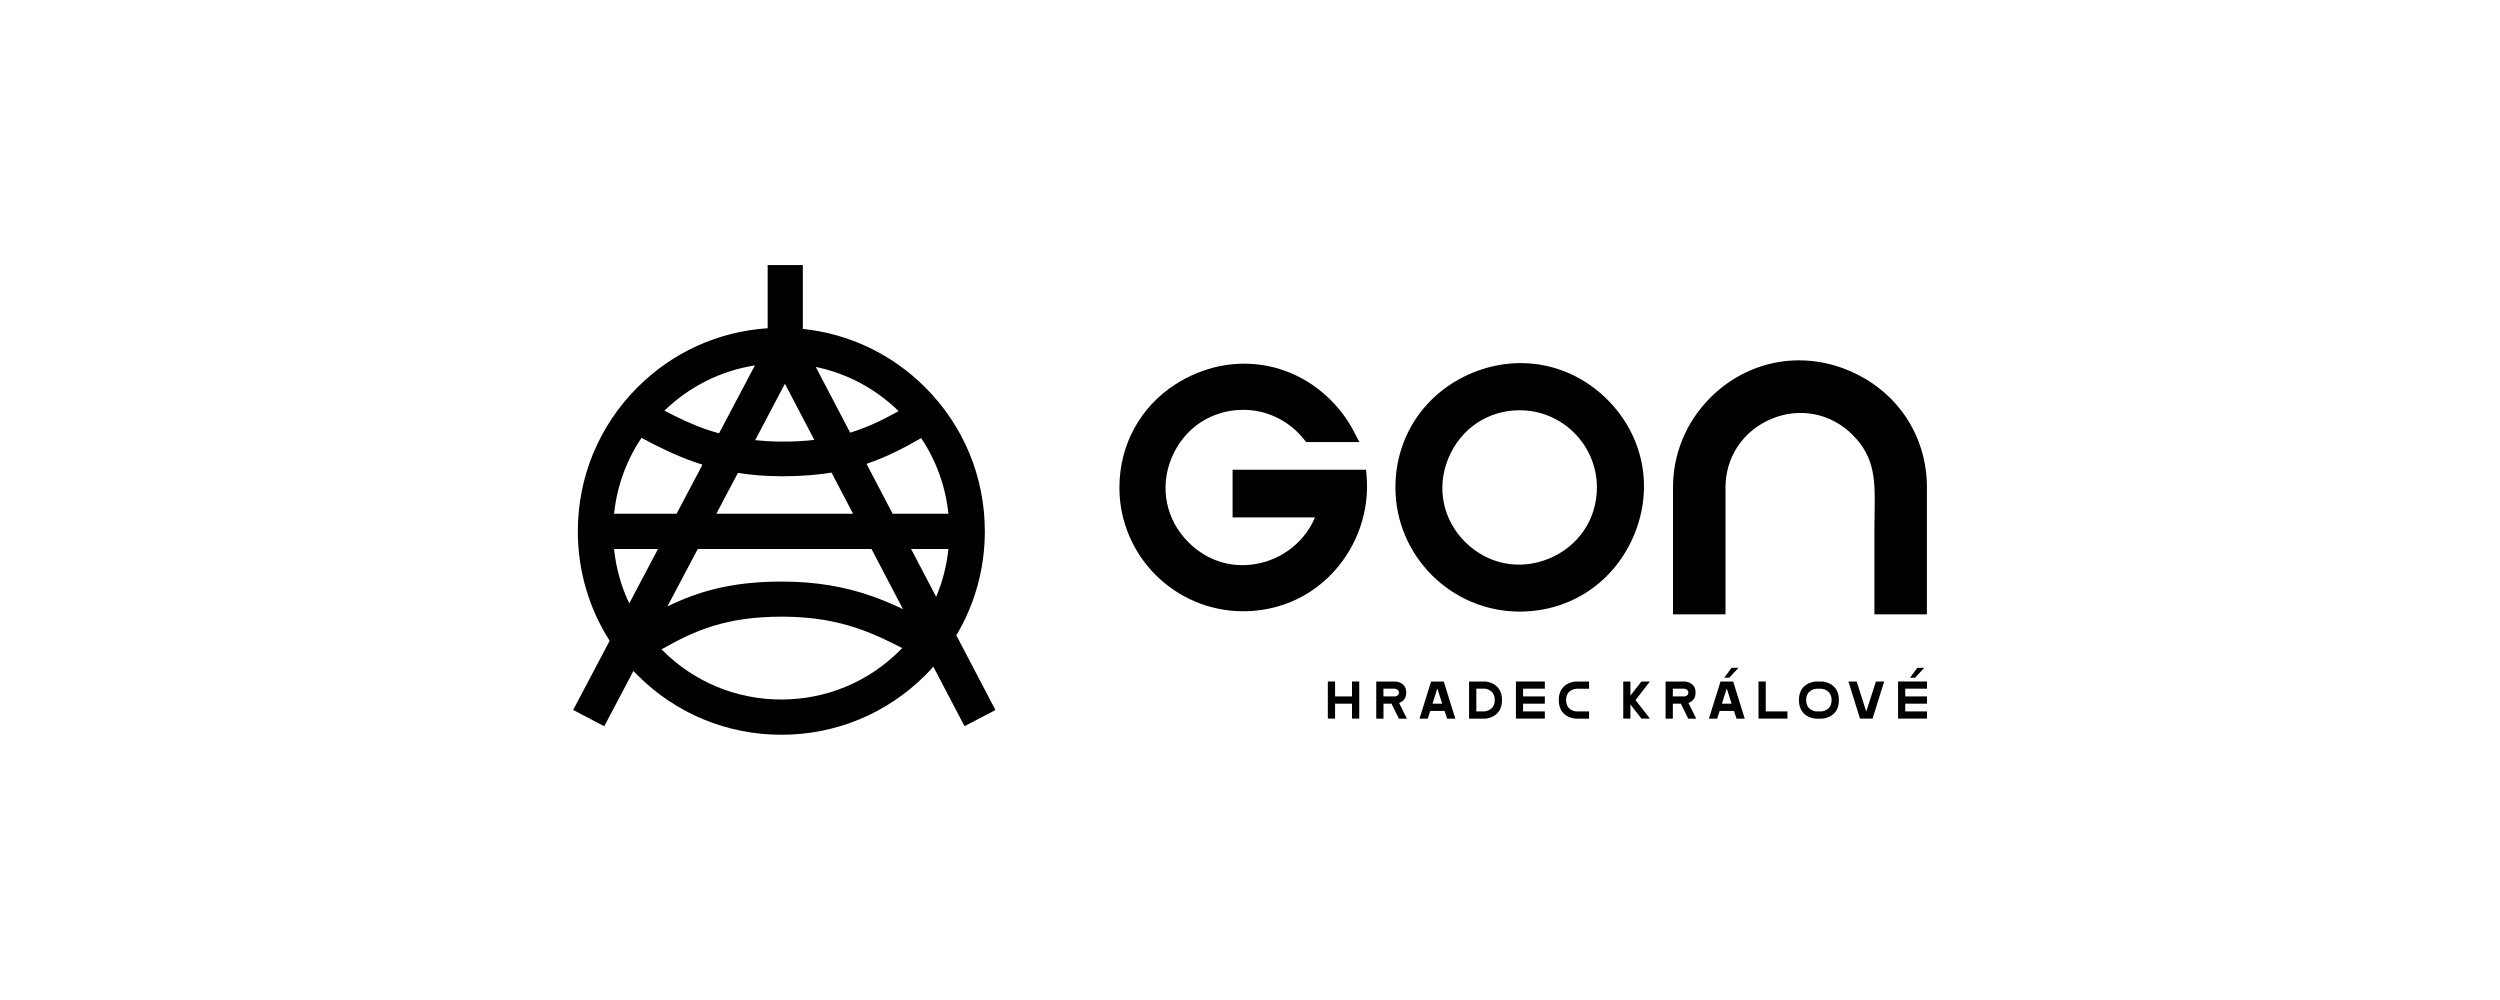
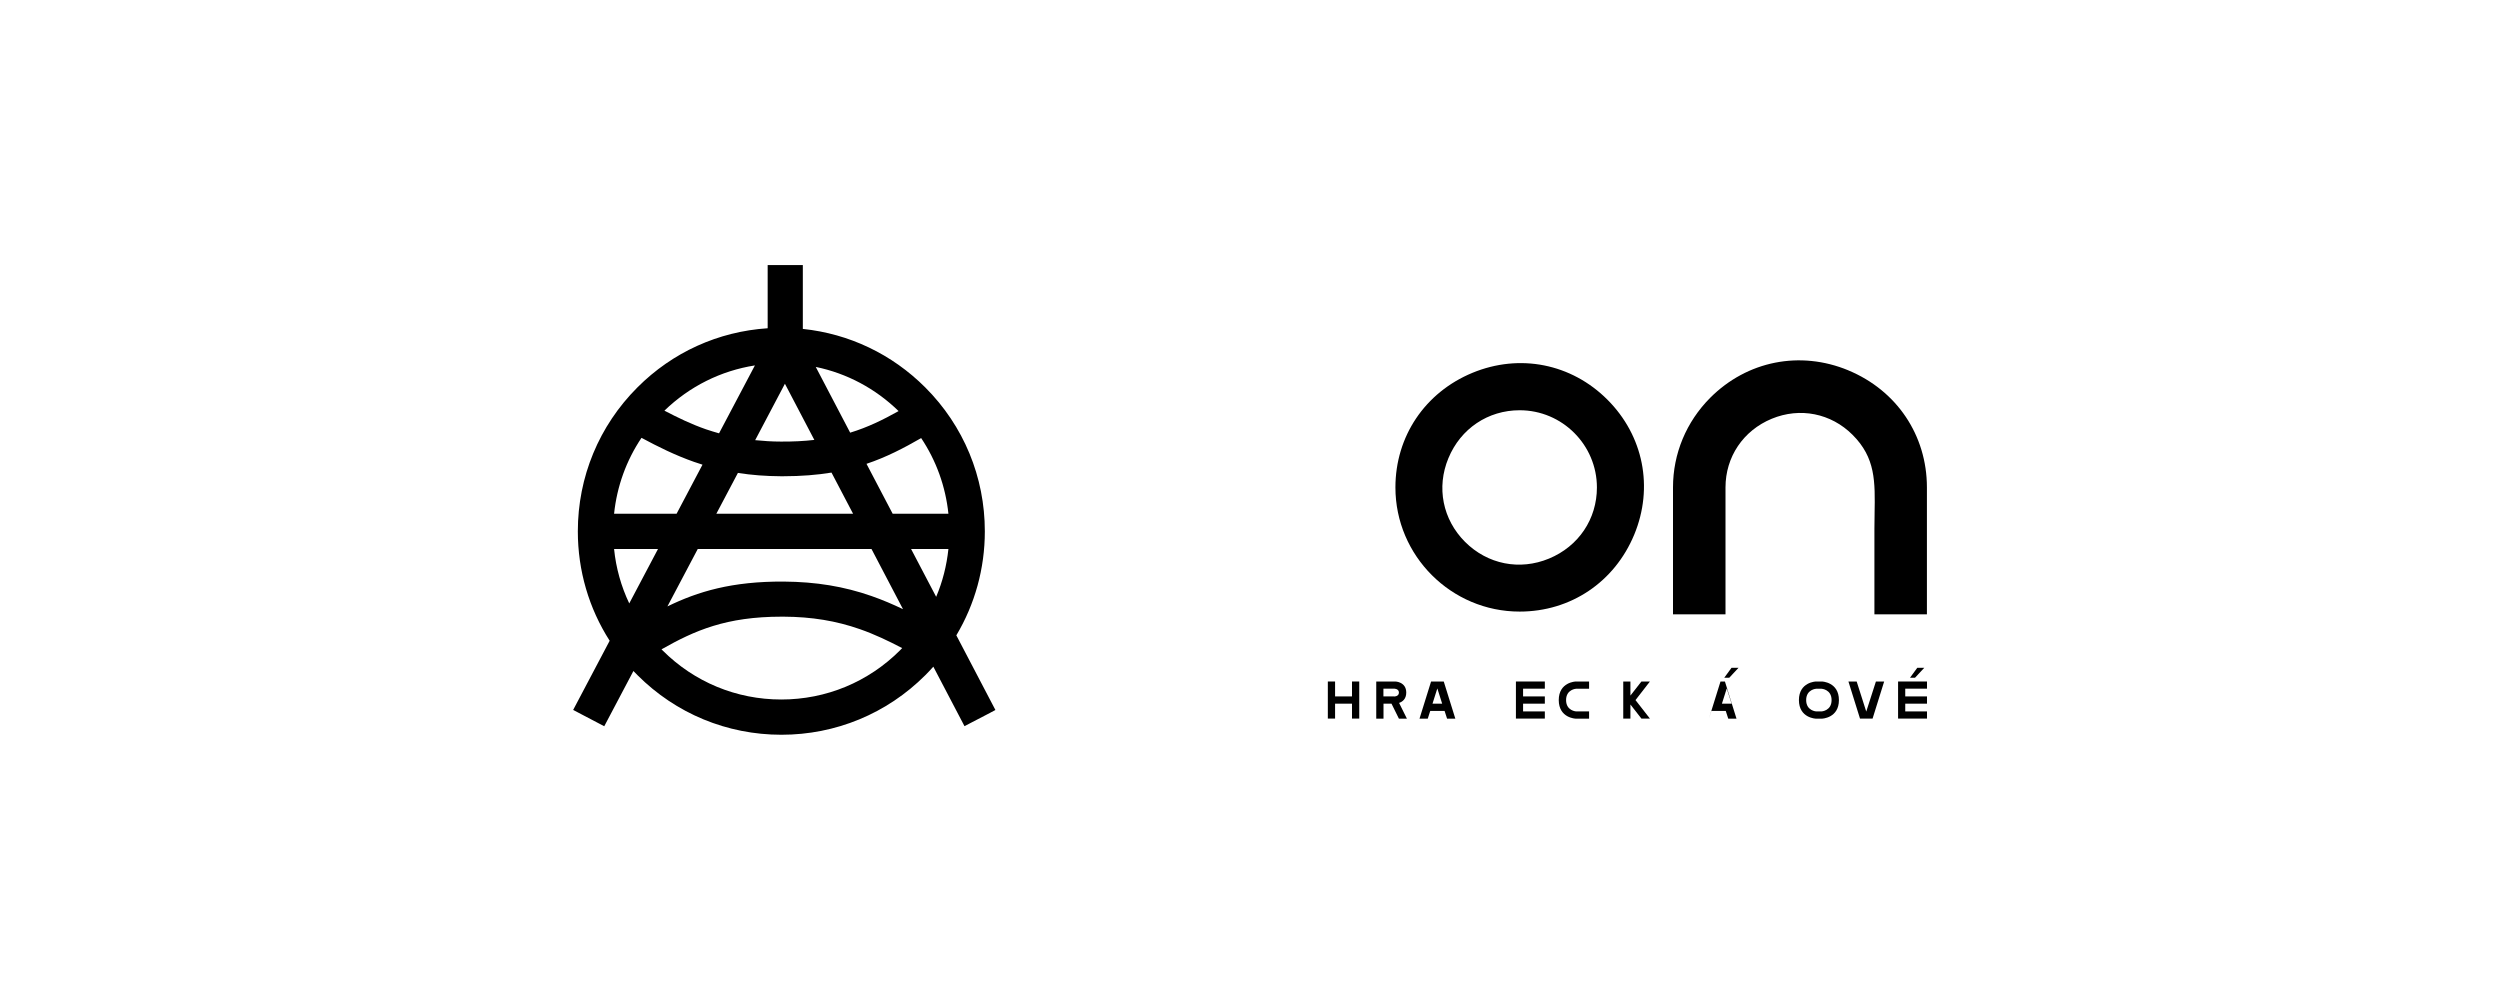
<svg xmlns="http://www.w3.org/2000/svg" id="Vrstva_1" data-name="Vrstva 1" width="300" height="120" viewBox="0 0 300 120">
  <g>
    <path d="M118.9,85.49l.55-.29-4.69-8.96c2.23-3.74,3.42-8.02,3.42-12.48,0-6.52-2.54-12.66-7.15-17.27-4-4-9.14-6.44-14.69-7.02v-7.66h-.62s-2.98,0-2.98,0h0s-.62,0-.62,0v7.58c-5.91.39-11.41,2.87-15.63,7.1-4.61,4.61-7.15,10.75-7.15,17.27,0,4.72,1.33,9.24,3.82,13.13l-4.38,8.3,1.1.58h0s2.08,1.09,2.08,1.09h0l.55.29,3.5-6.63c.16.17.32.34.49.5,4.61,4.61,10.75,7.15,17.27,7.15s12.66-2.54,17.27-7.15c.33-.33.65-.67.96-1.02l3.74,7.14.59-.31,2.04-1.06h0s.46-.24.46-.24l.09-.05h0ZM88.55,56.75c1.64.26,3.34.39,5.16.4.09,0,.18,0,.27,0,2.18,0,4.09-.16,5.8-.44l2.59,4.94h-16.41l2.59-4.9ZM93.72,52.99c-1.08,0-2.11-.07-3.1-.17l3.57-6.77,3.53,6.74c-1.21.14-2.54.21-4,.2ZM104.58,65.88l3.78,7.22c-1.19-.57-2.44-1.11-3.79-1.58-3.3-1.15-6.64-1.7-10.5-1.73-6.25-.04-10.33,1.2-13.98,2.98l3.64-6.89h20.85ZM107.12,61.65l-3.14-5.99c2.41-.81,4.47-1.89,6.56-3.09,1.81,2.71,2.93,5.81,3.27,9.08h-6.69ZM83.36,55.45c.31.11.63.21.94.31l-3.11,5.89h-7.5c.34-3.28,1.47-6.4,3.29-9.11,1.97,1.06,4.03,2.09,6.37,2.91ZM109.33,65.88h4.48c-.21,1.99-.7,3.93-1.47,5.74l-3.01-5.74ZM102.02,51.92l-4.13-7.89c3.73.77,7.16,2.59,9.94,5.3-1.86,1.04-3.68,1.94-5.81,2.59ZM86.29,52c-.52-.15-1.04-.3-1.56-.48-1.76-.61-3.41-1.41-5-2.24,3.02-2.92,6.78-4.79,10.86-5.43l-4.31,8.16ZM78.96,65.88l-3.45,6.53c-.97-2.04-1.59-4.24-1.82-6.53h5.27ZM93.81,74c.08,0,.16,0,.24,0,3.38.02,6.28.5,9.14,1.5,1.78.62,3.46,1.43,5.07,2.27-.08.09-.16.17-.25.26-3.81,3.81-8.87,5.91-14.26,5.91s-10.45-2.1-14.26-5.91c-.04-.04-.07-.08-.11-.11,3.99-2.26,7.74-3.92,14.42-3.92Z" />
    <g>
      <path d="M192.89,47.96c-4.33-4.33-10.54-5.56-16.2-3.22-5.7,2.36-9.24,7.63-9.24,13.75,0,8.21,6.7,14.9,14.91,14.9,6.12,0,11.39-3.54,13.75-9.24,2.34-5.66,1.11-11.86-3.22-16.19,0,0,0,0,0,0ZM191.63,58.49c0,3.8-2.2,7.07-5.75,8.54-3.52,1.46-7.37.69-10.07-2-2.69-2.69-3.46-6.54-2-10.05,1.47-3.55,4.75-5.75,8.55-5.75,5.11,0,9.27,4.16,9.27,9.27Z" />
      <path d="M221.8,44.44c-5.79-2.4-12.14-1.14-16.57,3.29-2.88,2.89-4.47,6.71-4.47,10.76v15.23h6.3v-15.23c0-3.66,2.12-6.82,5.55-8.24,3.39-1.4,7.11-.66,9.7,1.93,2.76,2.76,2.71,5.58,2.64,9.48v.1c-.01.55-.02,1.11-.02,1.68v10.28h6.3v-15.23c0-6.26-3.62-11.64-9.44-14.05Z" />
-       <path d="M163.93,56.37h-16s-.02.01-.02.01v5.71h9.89c-.72,1.71-1.96,3.17-3.52,4.19-.88.57-1.87,1.01-2.93,1.26-3.2.79-6.38-.11-8.74-2.47-2.71-2.71-3.48-6.58-2.02-10.12.76-1.83,2-3.31,3.55-4.31,1.46-.94,3.19-1.46,5.04-1.46,2.4,0,4.67.92,6.42,2.58.29.28.58.59.86.94l.28.35h6.36,0s.02-.01.02-.01l-.71-1.36c-.69-1.32-1.61-2.56-2.72-3.67-2.82-2.82-6.51-4.37-10.38-4.37-1.96,0-3.9.39-5.76,1.17-.9.37-1.74.82-2.53,1.33-4.18,2.7-6.69,7.24-6.69,12.37,0,8.19,6.66,14.84,14.85,14.84,2.95,0,5.72-.83,8.08-2.37,1.04-.68,2-1.5,2.85-2.44,2.79-3.09,4.21-7.21,3.89-11.31l-.07-.85Z" />
    </g>
  </g>
  <g>
    <g>
      <polygon points="162.24 83.57 160.21 83.57 160.21 81.78 159.34 81.78 159.34 83.57 159.34 84.44 159.34 86.23 160.21 86.23 160.21 84.44 162.24 84.44 162.24 86.23 163.11 86.23 163.11 81.78 162.24 81.78 162.24 83.57" />
      <path d="M168.75,83.11c0-1.3-1.31-1.33-1.31-1.33h-2.29v4.46h.87v-1.8h.96l.89,1.8h.96l-.94-1.89c.38-.13.86-.45.86-1.24ZM167.31,83.57h-1.3v-.93h1.3s.56,0,.56.47-.56.47-.56.47Z" />
      <path d="M171.73,81.78l-1.39,4.46h.99l.3-.93h1.72l.3.93h.99l-1.39-4.46h-1.51ZM171.9,84.44l.58-1.83.58,1.83h-1.17Z" />
-       <path d="M178.2,81.78h-1.91v4.46h1.91s2.04-.06,2.04-2.23-2.04-2.23-2.04-2.23ZM178.17,85.37h-1.01v-2.73h1.01s1.2.07,1.2,1.36-1.2,1.36-1.2,1.36Z" />
      <polygon points="181.91 82.18 181.91 82.64 181.91 83.57 181.91 84.44 181.91 85.37 181.91 85.8 181.91 86.23 185.38 86.23 185.38 85.37 182.77 85.37 182.77 84.44 185.38 84.44 185.38 83.57 182.77 83.57 182.77 82.64 185.38 82.64 185.38 81.78 181.91 81.78 181.91 82.18" />
      <path d="M187.05,84.01c0,2.17,2.04,2.23,2.04,2.23h1.6v-.87h-1.56s-1.2-.07-1.2-1.36,1.2-1.36,1.2-1.36h1.56v-.87h-1.6s-2.04.06-2.04,2.23Z" />
    </g>
    <g>
      <polygon points="196.97 81.78 195.65 83.47 195.65 81.78 194.79 81.78 194.79 86.23 195.65 86.23 195.65 84.54 196.97 86.23 197.99 86.23 196.26 84.01 197.99 81.78 196.97 81.78" />
-       <path d="M203.47,83.11c0-1.3-1.31-1.33-1.31-1.33h-2.29v4.46h.87v-1.8h.96l.89,1.8h.96l-.94-1.89c.38-.13.86-.45.86-1.24ZM202.04,83.57h-1.3v-.93h1.3s.56,0,.56.47-.56.47-.56.47Z" />
      <polygon points="207.78 80.14 206.91 81.33 207.51 81.33 208.62 80.14 207.78 80.14" />
-       <path d="M206.46,81.78l-1.39,4.46h.99l.3-.93h1.72l.3.93h.99l-1.39-4.46h-1.51ZM206.63,84.44l.58-1.83.58,1.83h-1.17Z" />
-       <polygon points="211.89 81.78 211.02 81.78 211.02 85.37 211.02 86.23 211.89 86.23 214.49 86.23 214.49 85.37 211.89 85.37 211.89 81.78" />
+       <path d="M206.46,81.78l-1.39,4.46l.3-.93h1.72l.3.93h.99l-1.39-4.46h-1.51ZM206.63,84.44l.58-1.83.58,1.83h-1.17Z" />
      <path d="M218.63,81.78h-.72s-2.04.06-2.04,2.23,2.04,2.23,2.04,2.23h.72s2.04-.06,2.04-2.23-2.04-2.23-2.04-2.23ZM218.59,85.37h-.65s-1.2-.07-1.2-1.36,1.2-1.36,1.2-1.36h.65s1.2.07,1.2,1.36-1.2,1.36-1.2,1.36Z" />
      <polygon points="223.95 85.39 222.8 81.78 221.81 81.78 223.2 86.23 224.71 86.23 226.1 81.78 225.11 81.78 223.95 85.39" />
      <polygon points="230.91 80.14 230.07 80.14 229.2 81.33 229.8 81.33 230.91 80.14" />
      <polygon points="231.24 82.64 231.24 81.78 227.77 81.78 227.77 82.18 227.77 82.64 227.77 83.57 227.77 84.44 227.77 85.37 227.77 85.8 227.77 86.23 231.24 86.23 231.24 85.37 228.63 85.37 228.63 84.44 231.24 84.44 231.24 83.57 228.63 83.57 228.63 82.64 231.24 82.64" />
    </g>
  </g>
</svg>